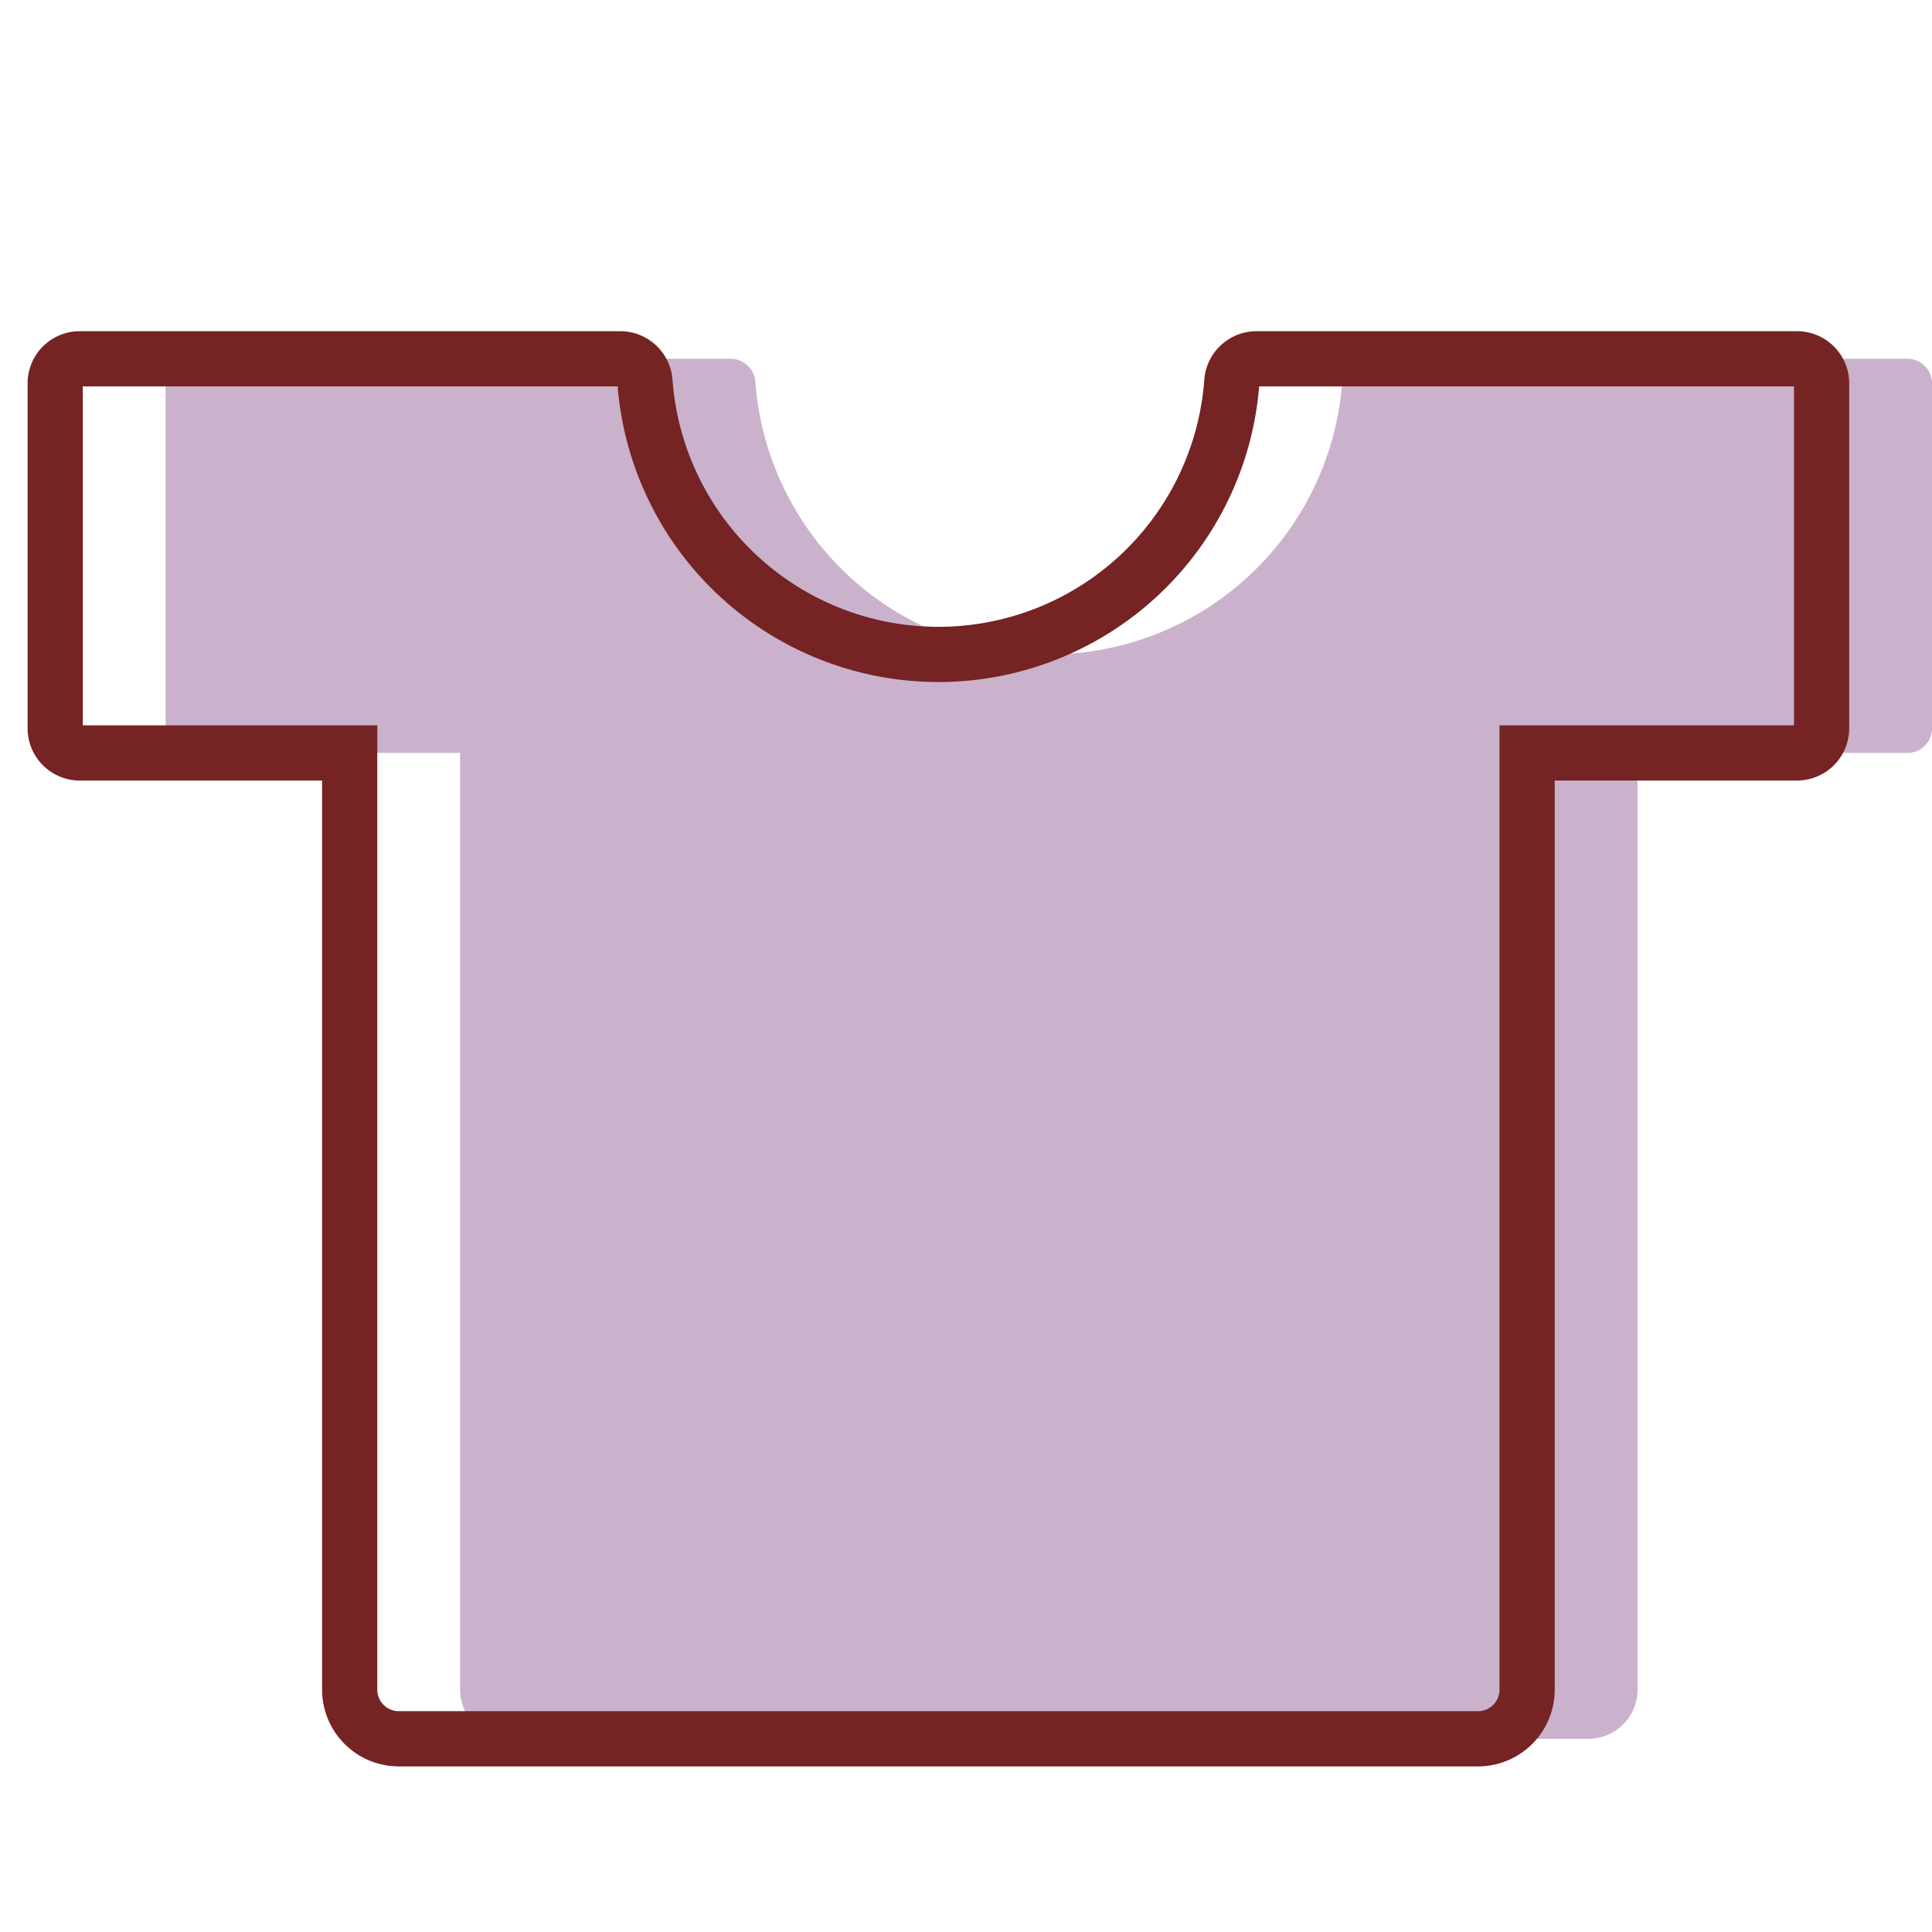
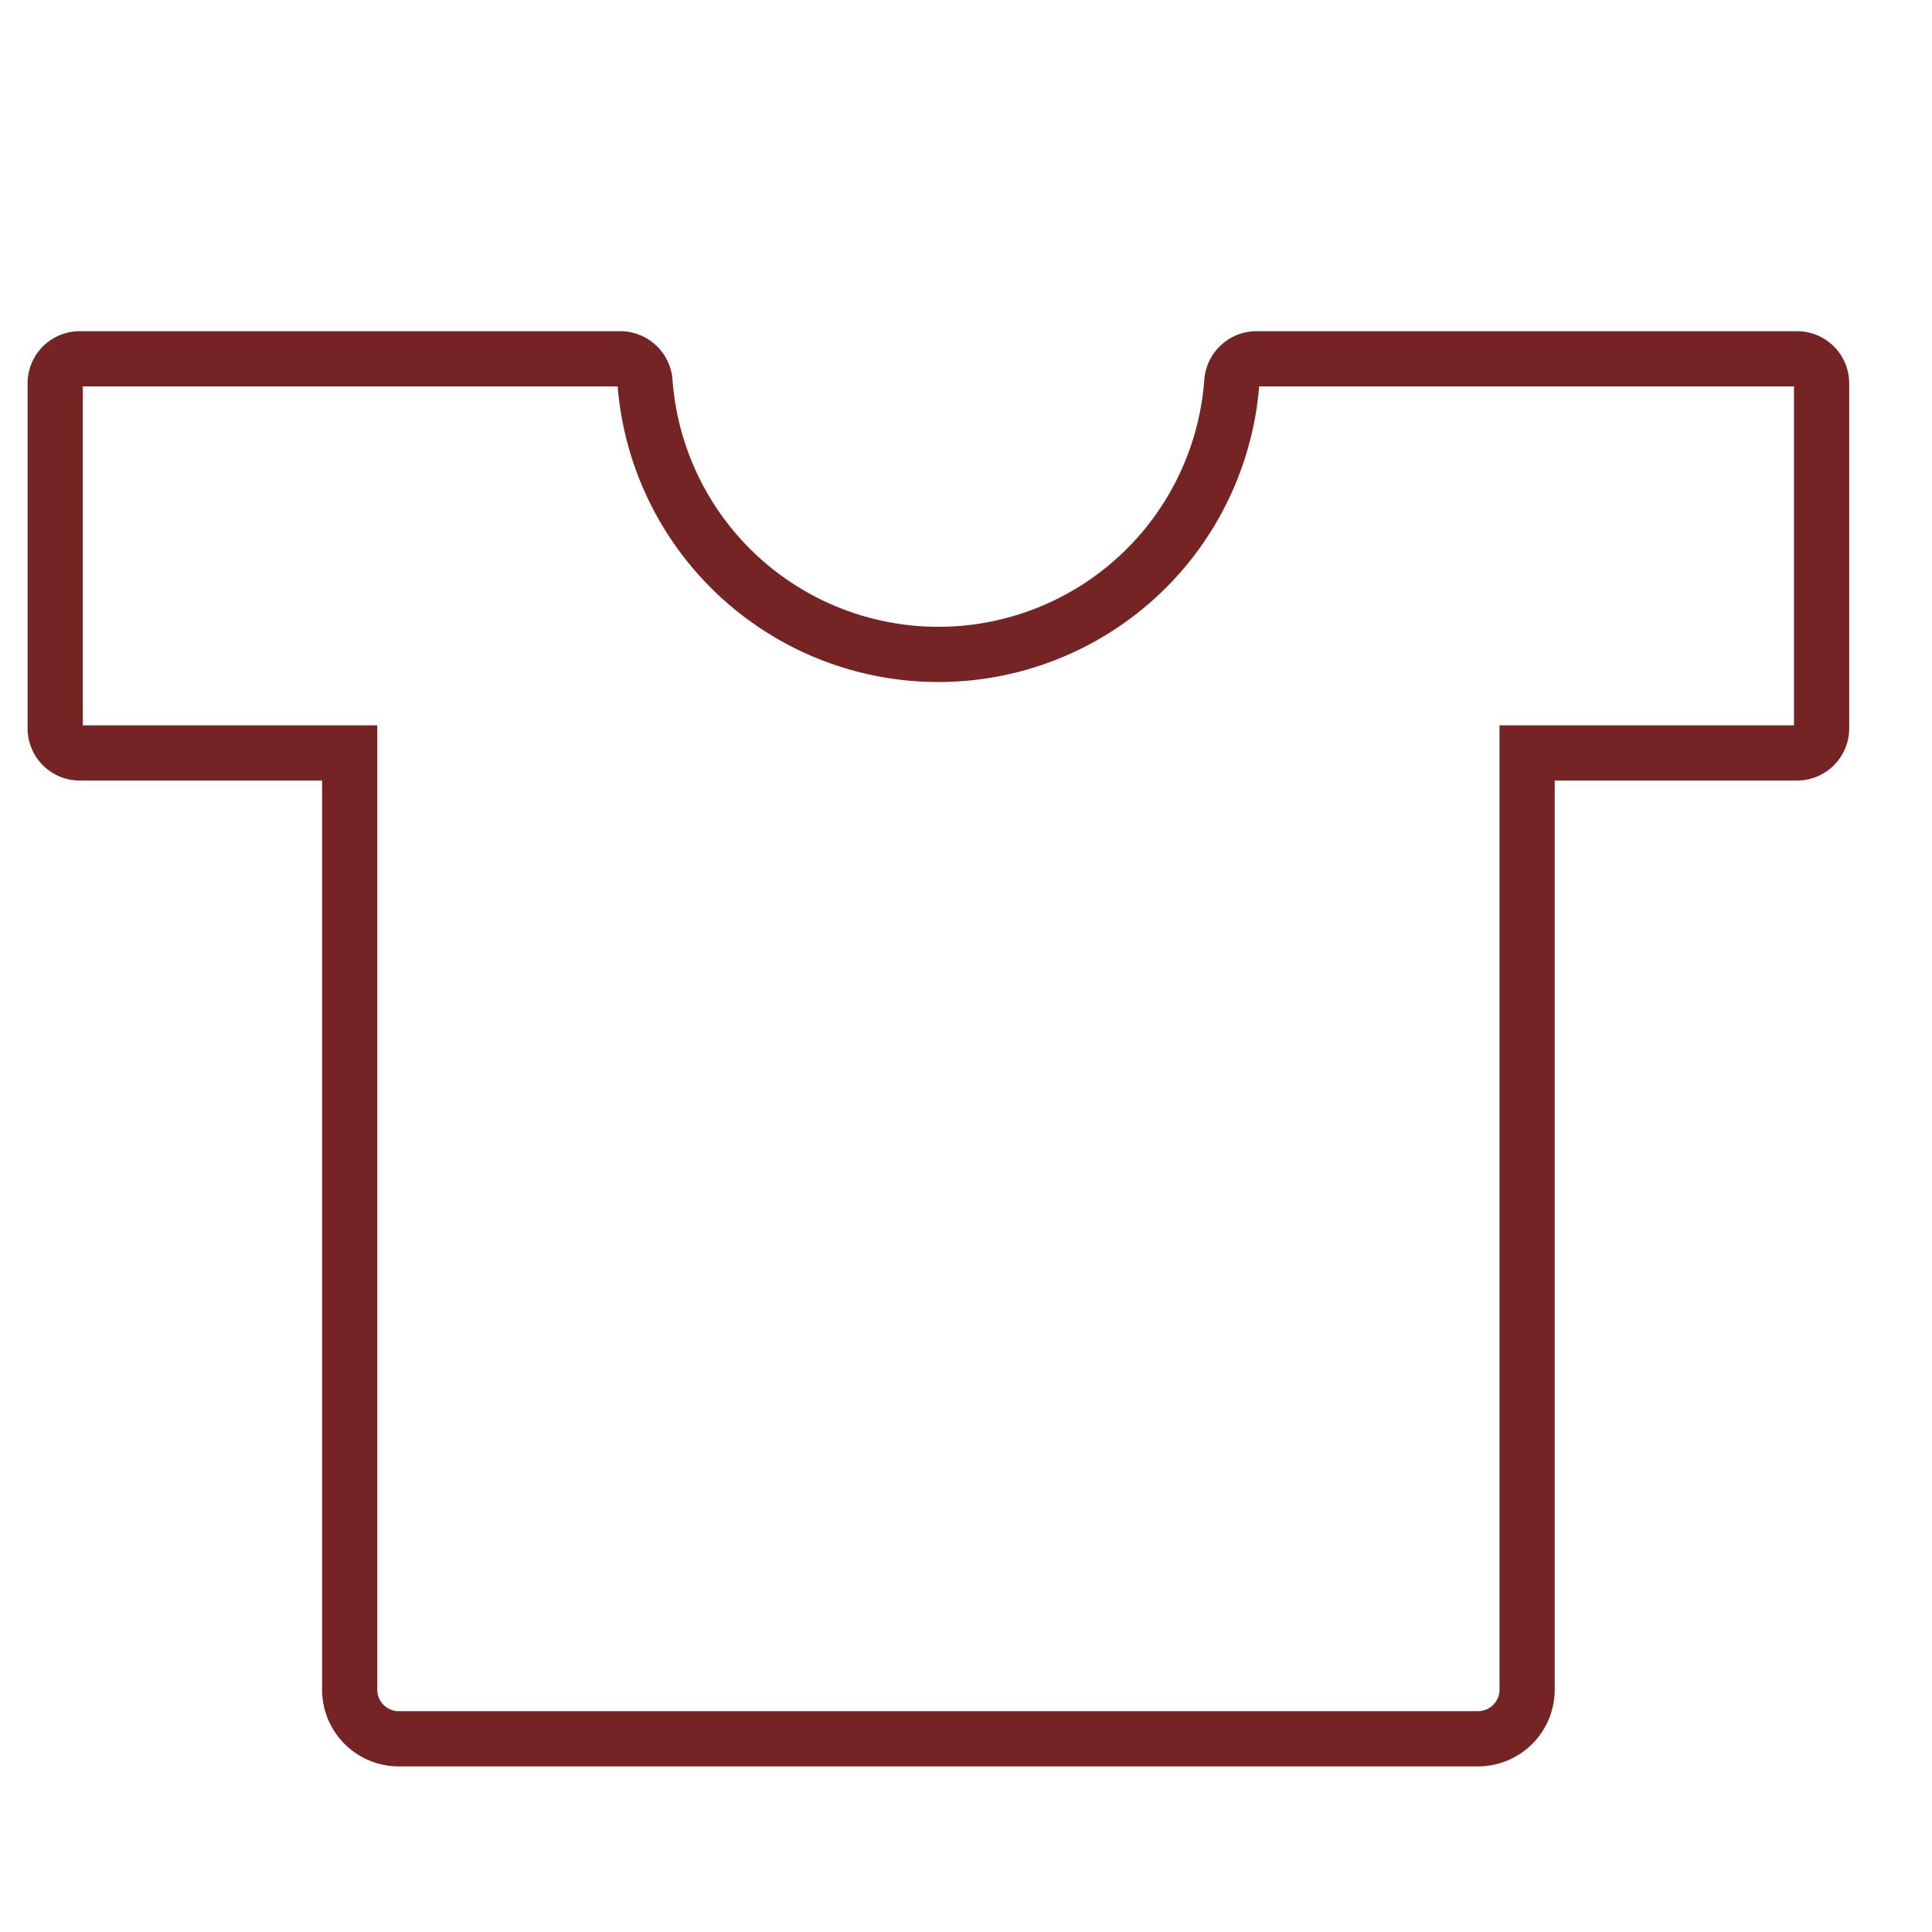
<svg xmlns="http://www.w3.org/2000/svg" width="800px" height="800px" viewBox="0 0 70 70">
  <title>Fashion</title>
-   <path d="M70,13.89v12.5a0.89,0.89,0,0,1-.89.89H59.33V61.21A1.78,1.78,0,0,1,57.56,63H18.45a1.78,1.78,0,0,1-1.78-1.79V27.28H6.89A0.89,0.89,0,0,1,6,26.39V13.89A0.89,0.89,0,0,1,6.89,13h19.6a0.9,0.9,0,0,1,.88.85,10.66,10.66,0,0,0,21.26,0A0.9,0.9,0,0,1,49.51,13h19.6A0.89,0.89,0,0,1,70,13.89Z" fill="#cab1cc" />
  <path d="M55.33,27.28h9.78A0.89,0.89,0,0,0,66,26.39V13.89A0.89,0.89,0,0,0,65.11,13H45.51a0.9,0.9,0,0,0-.88.85,10.66,10.66,0,0,1-21.26,0A0.9,0.9,0,0,0,22.49,13H2.89a0.89,0.89,0,0,0-.89.89v12.5a0.89,0.89,0,0,0,.89.89h9.78V61.21A1.78,1.78,0,0,0,14.45,63H53.56a1.78,1.78,0,0,0,1.77-1.79V27.28Z" fill="none" stroke="#752323" stroke-linecap="round" stroke-miterlimit="10" stroke-width="2" />
</svg>